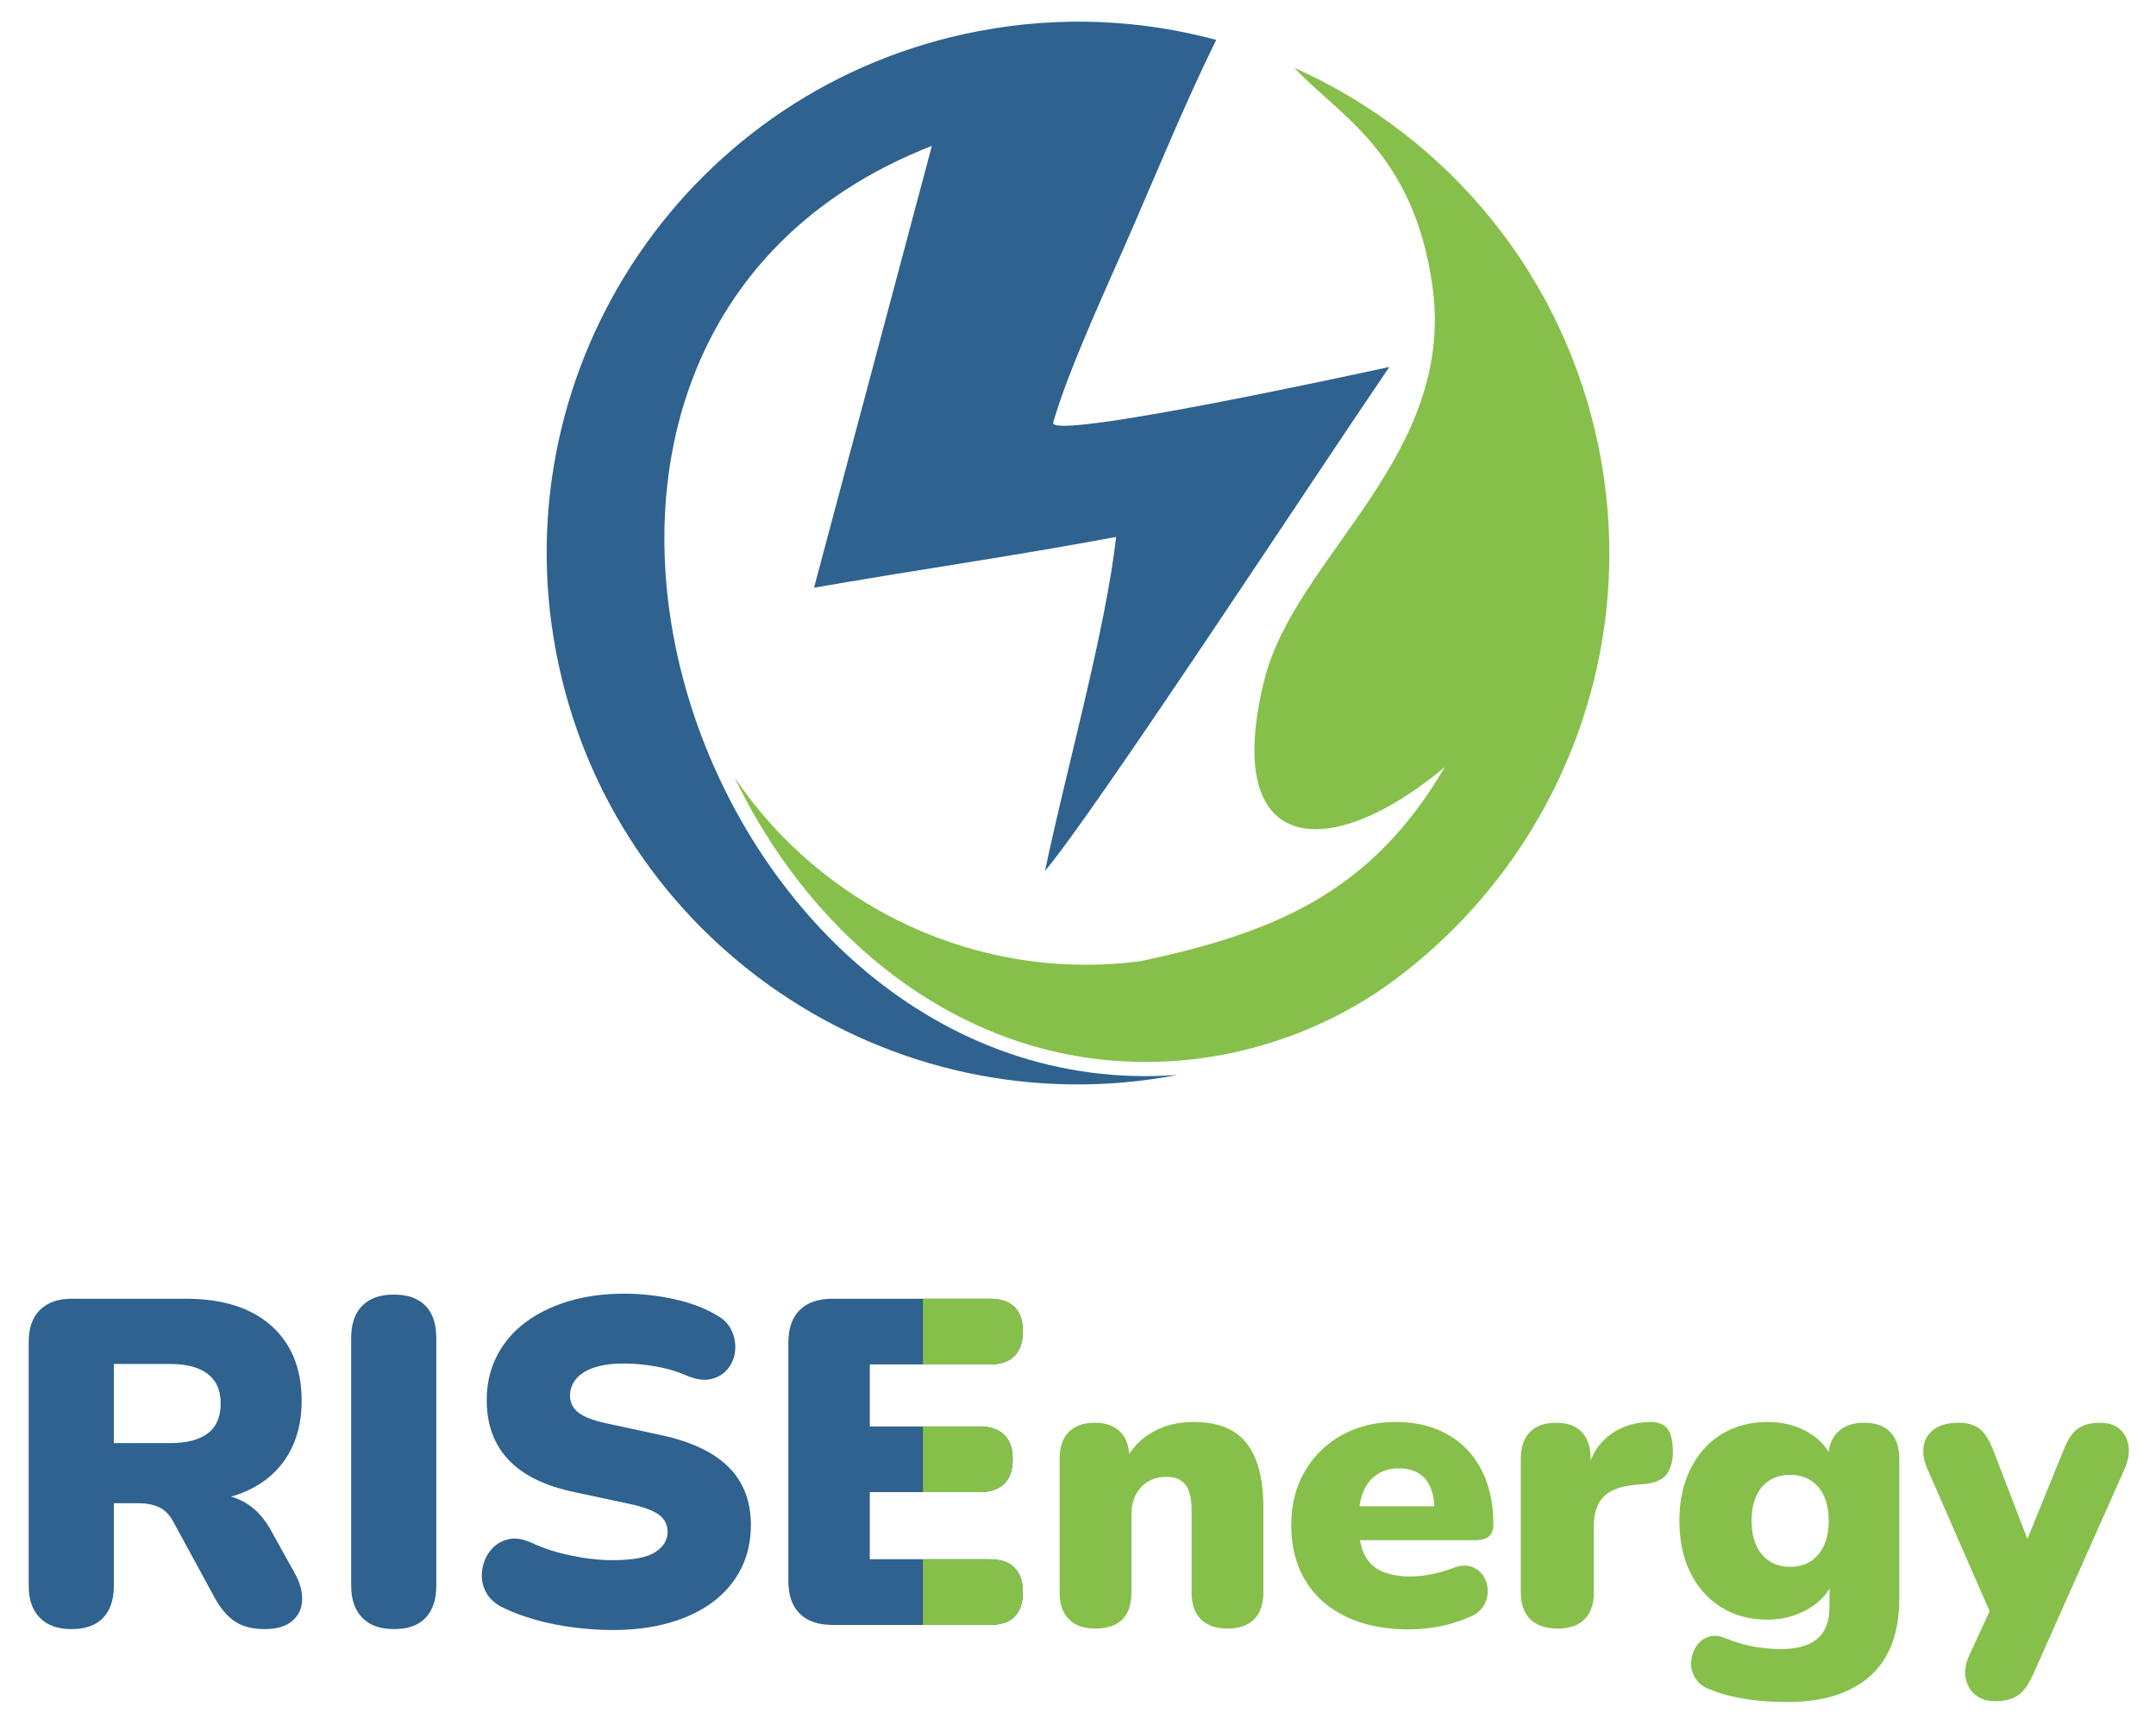
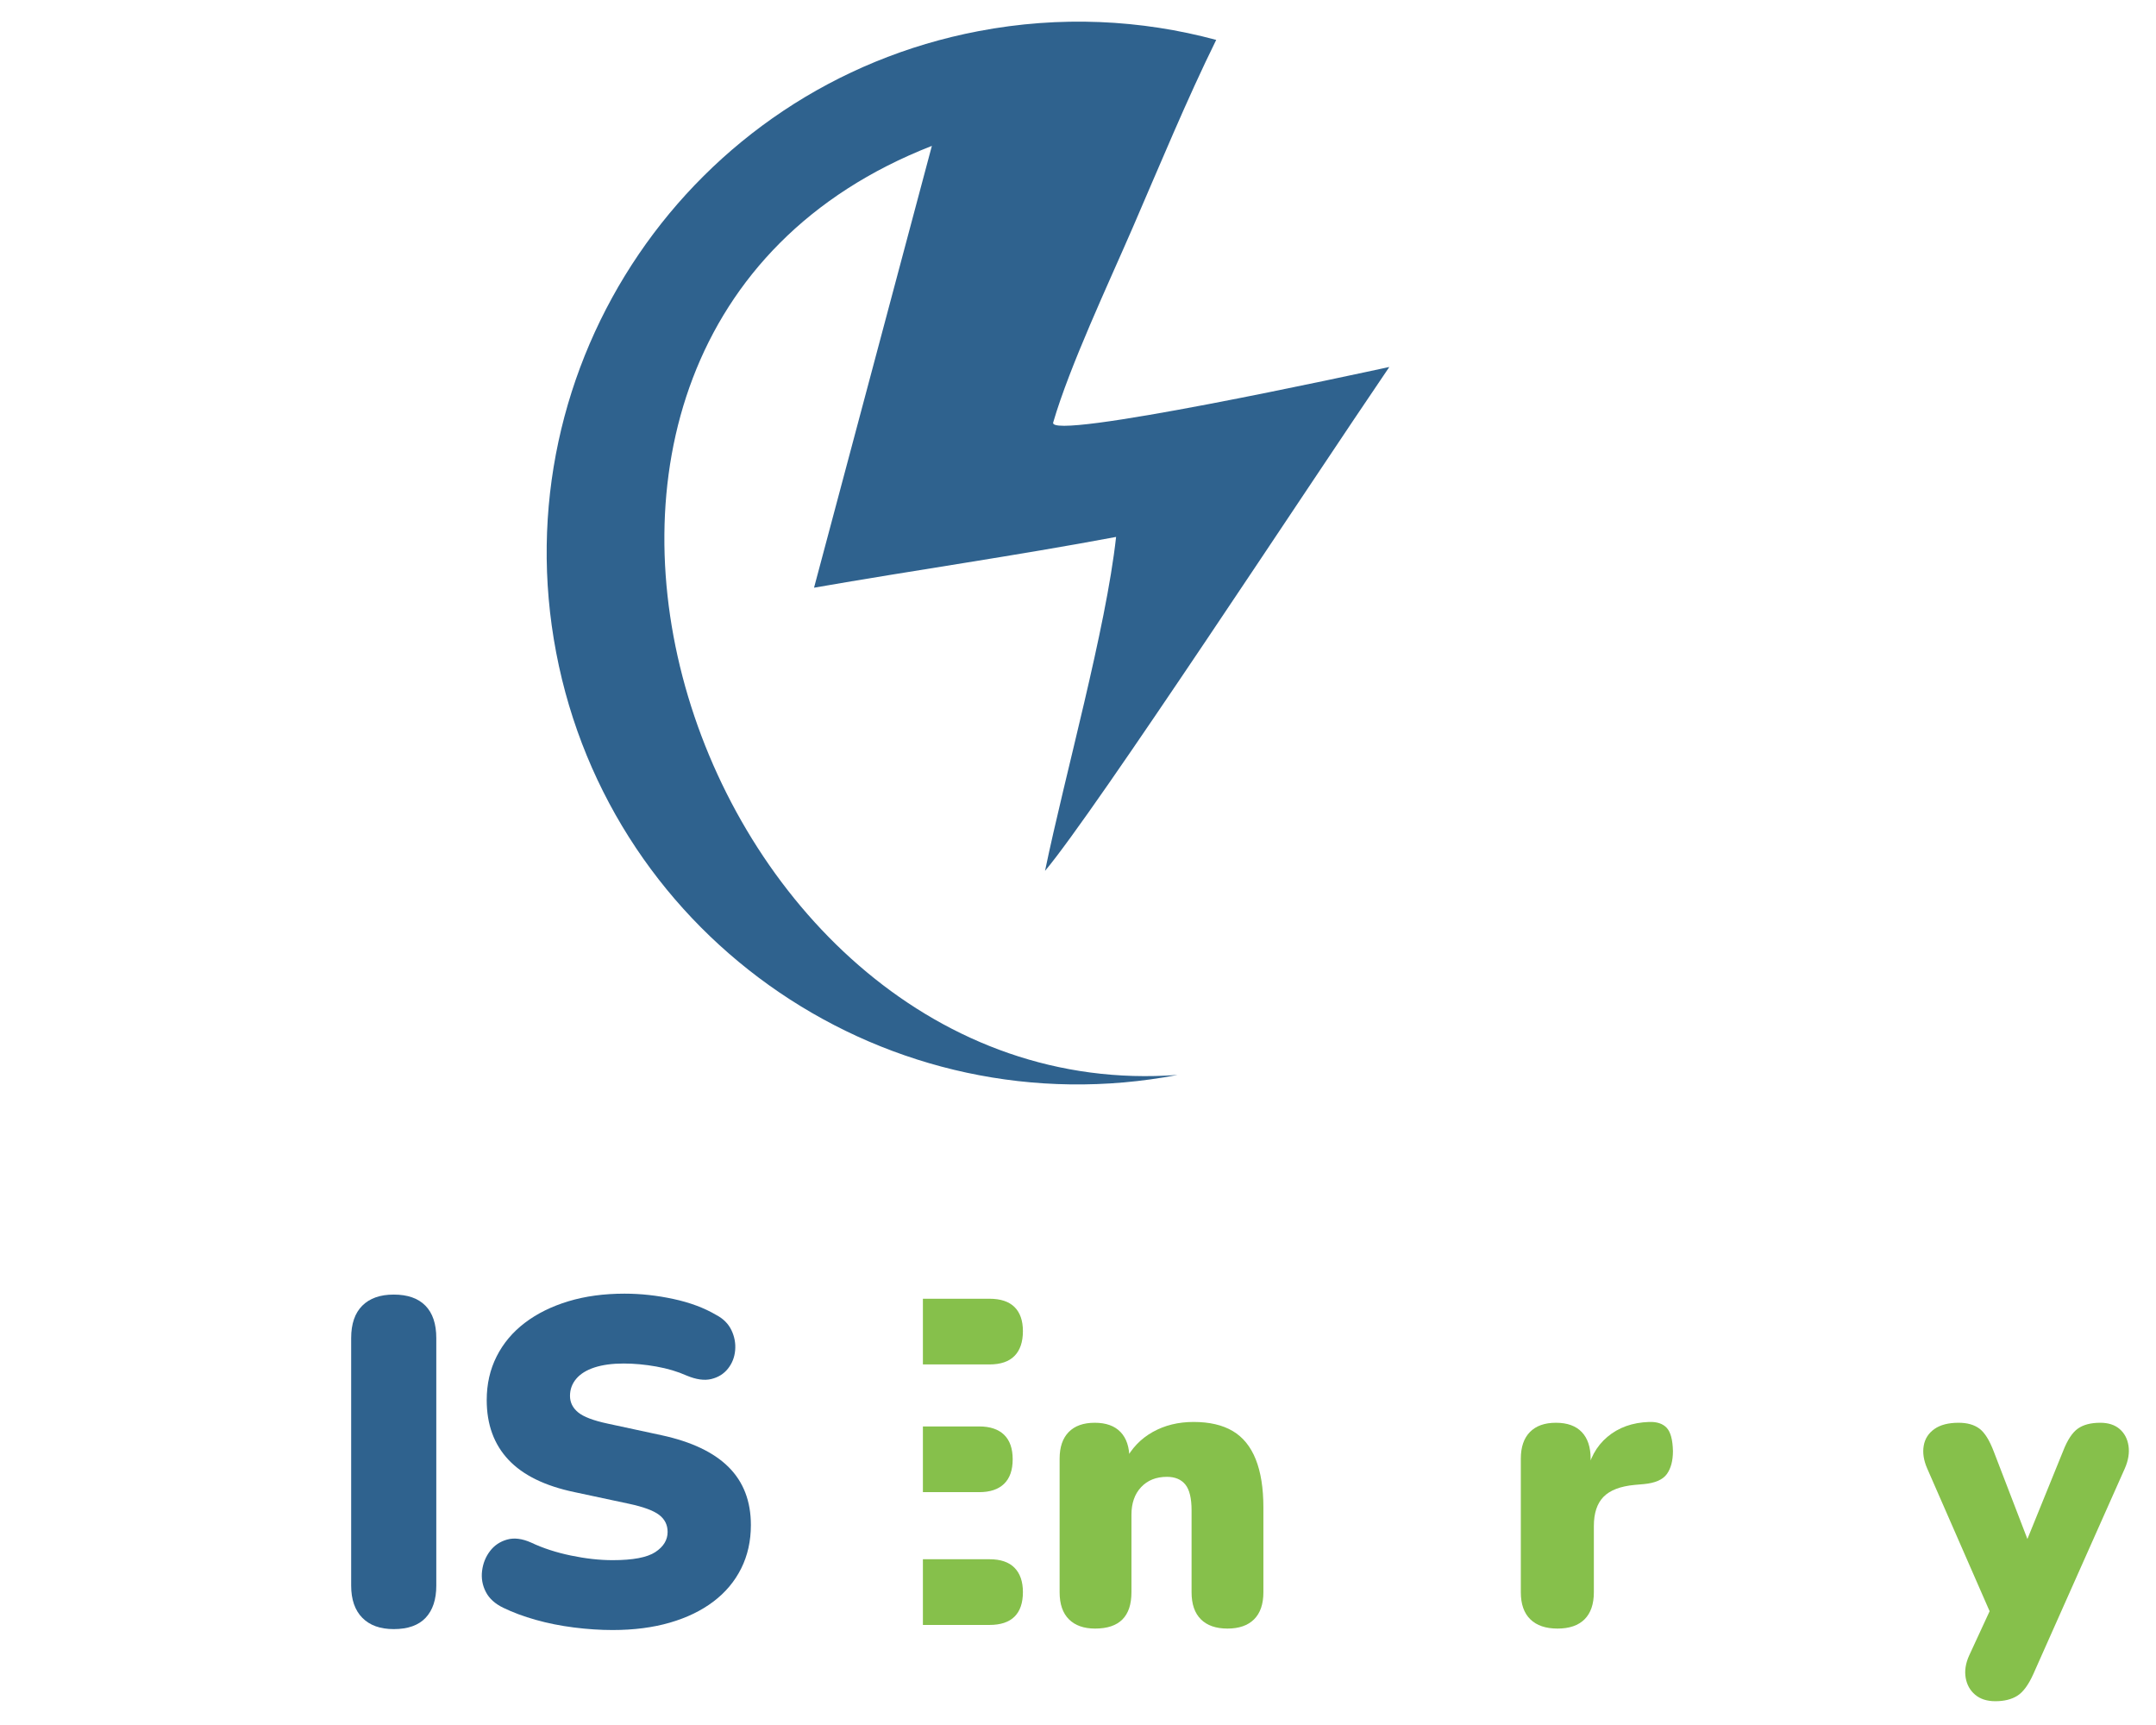
<svg xmlns="http://www.w3.org/2000/svg" xmlns:ns1="http://www.inkscape.org/namespaces/inkscape" xmlns:ns2="http://sodipodi.sourceforge.net/DTD/sodipodi-0.dtd" width="414.952mm" height="331.97mm" viewBox="0 0 414.952 331.97" version="1.1" id="svg1495" ns1:version="1.2.2 (732a01da63, 2022-12-09)" ns2:docname="logo_RISEnergy.svg">
  <ns2:namedview id="namedview1497" pagecolor="#ffffff" bordercolor="#000000" borderopacity="0.25" ns1:showpageshadow="true" ns1:pageopacity="0.0" ns1:pagecheckerboard="false" ns1:deskcolor="#d1d1d1" ns1:document-units="mm" showgrid="false" showborder="true" borderlayer="true" shape-rendering="auto" ns1:zoom="0.38440306" ns1:cx="1270.8015" ns1:cy="694.58344" ns1:window-width="1920" ns1:window-height="1017" ns1:window-x="-8" ns1:window-y="-8" ns1:window-maximized="1" ns1:current-layer="layer1" />
  <defs id="defs1492">
    <clipPath clipPathUnits="userSpaceOnUse" id="clipPath537">
      <path d="M 395.488,477.726 H 975.732 V 1057.97 H 395.488 Z" id="path535" />
    </clipPath>
    <clipPath clipPathUnits="userSpaceOnUse" id="clipPath553">
      <path d="M 0,1171.051 H 1368.359 V 0 H 0 Z" id="path551" />
    </clipPath>
  </defs>
  <g ns1:label="Layer 1" ns1:groupmode="layer" id="layer1" transform="translate(201.976,-73.125)">
    <g id="g1490" transform="translate(-455.904,46.581)">
      <g id="g533" clip-path="url(#clipPath537)" transform="matrix(0.353,0,0,-0.353,219.536,404.173)">
        <g id="g539" transform="translate(855.493,533.901)">
-           <path d="M 0,0 C 87.841,63.923 135.915,174.856 114.21,288.64 95.757,385.367 31.178,461.597 -52.389,498.93 -28.684,473.344 12.512,453.367 22.871,380.294 36.132,286.725 -52.194,232.701 -68.877,164.65 -92.292,69.149 -33.613,64.799 29.621,117.615 -10.699,48.653 -64.016,27.263 -136.238,11.857 -225.083,0.332 -309.996,41.35 -357.627,112.193 c 1.234,-2.579 2.502,-5.141 3.796,-7.678 40.899,-79.763 113.827,-139.77 202.646,-146.878 C -90.139,-47.24 -36.226,-26.361 0,0" style="fill:#86c04b;fill-opacity:1;fill-rule:evenodd;stroke:none" id="path541" />
-         </g>
+           </g>
        <g id="g543" transform="translate(739.462,483.759)">
          <path d="m 0,0 c -261.777,-19.415 -405.199,400.671 -133.957,506.48 l -64.246,-240.864 c 53.836,9.405 109.545,17.338 164.692,27.688 C -39.12,242.6 -61.31,164.012 -72.256,111.248 -45.01,143.575 71.703,321.733 115.453,385.946 101.025,382.864 -72.426,344.97 -67.77,355.84 c 8.988,30.727 30.004,75.345 43.444,106.379 14.316,33.059 29.442,69.702 45.393,102.038 -41.001,11.074 -85.092,13.27 -129.617,4.775 C -265.684,539.062 -368.769,387.376 -338.791,230.241 -308.813,73.107 -157.134,-29.978 0,0" style="fill:#2f628e;fill-opacity:1;fill-rule:evenodd;stroke:none" id="path545" />
        </g>
      </g>
      <g id="g549" clip-path="url(#clipPath553)" transform="matrix(0.353,0,0,-0.353,219.536,404.173)">
        <g id="g555" transform="translate(159.493,283.051)">
-           <path d="m 0,0 h 30.773 c 8.912,0 15.723,1.766 20.432,5.297 4.706,3.531 7.063,8.994 7.063,16.395 0,7.063 -2.357,12.4 -7.063,16.018 -4.709,3.614 -11.52,5.423 -20.432,5.423 H 0 Z m -23.207,-101.402 c -7.401,0 -13.116,2.061 -17.152,6.18 -4.036,4.118 -6.054,9.877 -6.054,17.279 V 55.24 c 0,7.568 2.058,13.369 6.18,17.406 4.119,4.036 9.877,6.053 17.279,6.053 h 62.052 c 20.179,0 35.775,-4.919 46.791,-14.756 11.011,-9.838 16.522,-23.502 16.522,-40.99 0,-11.267 -2.483,-21.061 -7.442,-29.386 -4.962,-8.324 -12.107,-14.716 -21.44,-19.171 -9.333,-4.457 -20.81,-6.683 -34.431,-6.683 l 2.018,4.54 h 12.107 c 7.229,0 13.621,-1.727 19.171,-5.171 5.549,-3.449 10.172,-8.702 13.873,-15.766 l 12.612,-22.701 c 2.688,-4.88 3.949,-9.629 3.784,-14.252 -0.17,-4.627 -1.979,-8.411 -5.423,-11.35 -3.449,-2.941 -8.45,-4.415 -15.009,-4.415 -6.558,0 -11.898,1.348 -16.017,4.036 -4.123,2.688 -7.78,6.893 -10.973,12.612 L 32.287,-42.63 c -2.018,3.697 -4.584,6.263 -7.693,7.693 -3.114,1.427 -6.685,2.145 -10.72,2.145 H 0 v -45.151 c 0,-7.402 -1.935,-13.161 -5.802,-17.279 -3.87,-4.119 -9.672,-6.18 -17.405,-6.18" style="fill:#2f628e;fill-opacity:1;fill-rule:nonzero;stroke:none" id="path557" />
-         </g>
+           </g>
        <g id="g559" transform="translate(312.098,181.648)">
          <path d="m 0,0 c -7.401,0 -13.116,2.062 -17.152,6.181 -4.036,4.118 -6.054,9.963 -6.054,17.53 v 134.95 c 0,7.733 2.018,13.621 6.054,17.657 4.036,4.036 9.751,6.054 17.152,6.054 7.567,0 13.326,-2.018 17.279,-6.054 3.949,-4.036 5.928,-9.924 5.928,-17.657 V 23.711 c 0,-7.567 -1.936,-13.412 -5.802,-17.53 C 13.535,2.062 7.733,0 0,0" style="fill:#2f628e;fill-opacity:1;fill-rule:nonzero;stroke:none" id="path561" />
        </g>
        <g id="g563" transform="translate(431.407,181.144)">
          <path d="m 0,0 c -6.728,0 -13.747,0.465 -21.062,1.387 -7.315,0.926 -14.252,2.309 -20.81,4.162 -6.559,1.848 -12.447,4.036 -17.657,6.558 -4.54,2.184 -7.737,5.084 -9.585,8.703 -1.853,3.614 -2.523,7.441 -2.018,11.477 0.504,4.035 1.931,7.607 4.288,10.72 2.353,3.11 5.463,5.211 9.333,6.306 3.866,1.092 8.237,0.544 13.116,-1.639 6.389,-3.028 13.622,-5.384 21.693,-7.064 8.072,-1.682 15.64,-2.521 22.702,-2.521 11.099,0 18.875,1.47 23.333,4.414 4.453,2.939 6.684,6.598 6.684,10.973 0,3.866 -1.557,6.975 -4.666,9.333 -3.114,2.352 -8.62,4.37 -16.522,6.053 l -29.513,6.306 c -16.143,3.362 -28.168,9.246 -36.07,17.657 -7.907,8.406 -11.856,19.253 -11.856,32.539 0,8.742 1.805,16.688 5.423,23.837 3.615,7.146 8.742,13.243 15.387,18.288 6.641,5.045 14.544,8.954 23.711,11.729 9.164,2.775 19.38,4.162 30.648,4.162 8.741,0 17.613,-0.97 26.611,-2.901 8.994,-1.935 16.774,-4.835 23.332,-8.702 3.867,-2.018 6.642,-4.793 8.325,-8.324 1.678,-3.531 2.353,-7.189 2.017,-10.973 -0.339,-3.784 -1.639,-7.106 -3.909,-9.963 -2.27,-2.862 -5.297,-4.753 -9.081,-5.675 -3.784,-0.927 -8.285,-0.296 -13.495,1.891 -4.88,2.184 -10.385,3.824 -16.522,4.919 -6.14,1.091 -12.068,1.64 -17.783,1.64 -6.223,0 -11.52,-0.718 -15.891,-2.145 -4.375,-1.43 -7.694,-3.492 -9.964,-6.179 -2.27,-2.693 -3.405,-5.802 -3.405,-9.333 0,-3.531 1.47,-6.52 4.414,-8.955 2.94,-2.44 8.363,-4.501 16.27,-6.18 l 29.26,-6.306 C 43.047,102.662 55.241,96.861 63.313,88.789 71.385,80.718 75.421,70.206 75.421,57.259 75.421,48.513 73.655,40.61 70.124,33.548 66.592,26.485 61.547,20.471 54.989,15.513 48.431,10.551 40.524,6.724 31.278,4.035 22.028,1.348 11.604,0 0,0" style="fill:#2f628e;fill-opacity:1;fill-rule:nonzero;stroke:none" id="path565" />
        </g>
        <g id="g567" transform="translate(551.472,183.919)">
-           <path d="m 0,0 c -7.906,0 -13.917,2.058 -18.036,6.18 -4.122,4.119 -6.179,10.047 -6.179,17.783 v 129.905 c 0,7.733 2.057,13.66 6.179,17.783 4.119,4.119 10.13,6.18 18.036,6.18 h 85.51 c 6.054,0 10.594,-1.514 13.621,-4.54 3.027,-3.027 4.541,-7.402 4.541,-13.117 0,-5.888 -1.514,-10.385 -4.541,-13.495 -3.027,-3.114 -7.567,-4.666 -13.621,-4.666 H 20.179 v -33.801 h 59.782 c 5.884,0 10.381,-1.514 13.495,-4.54 3.109,-3.027 4.667,-7.484 4.667,-13.369 0,-5.888 -1.558,-10.342 -4.667,-13.369 -3.114,-3.027 -7.611,-4.54 -13.495,-4.54 H 20.179 V 35.818 H 85.51 c 6.054,0 10.594,-1.556 13.621,-4.666 3.027,-3.114 4.541,-7.528 4.541,-13.243 0,-5.888 -1.514,-10.342 -4.541,-13.369 C 96.104,1.514 91.564,0 85.51,0 Z" style="fill:#2f628e;fill-opacity:1;fill-rule:nonzero;stroke:none" id="path569" />
-         </g>
+           </g>
        <g id="g571" transform="translate(694.519,181.939)">
          <path d="m 0,0 c -6.159,0 -10.928,1.688 -14.3,5.061 -3.375,3.372 -5.06,8.284 -5.06,14.74 V 92.62 c 0,6.305 1.65,11.145 4.95,14.521 3.3,3.372 8.03,5.059 14.19,5.059 6.16,0 10.853,-1.687 14.08,-5.059 3.225,-3.376 4.84,-8.216 4.84,-14.521 V 82.28 l -2.42,9.021 c 3.52,6.891 8.542,12.172 15.071,15.84 6.524,3.664 13.969,5.5 22.33,5.5 8.651,0 15.763,-1.651 21.34,-4.951 5.572,-3.299 9.751,-8.435 12.54,-15.4 C 90.345,85.322 91.74,76.561 91.74,66 V 19.801 C 91.74,13.345 90.053,8.433 86.681,5.061 83.305,1.688 78.465,0 72.16,0 65.853,0 61.013,1.688 57.641,5.061 54.265,8.433 52.58,13.345 52.58,19.801 v 44.66 c 0,6.6 -1.138,11.292 -3.41,14.079 -2.275,2.785 -5.609,4.181 -10.01,4.181 -5.868,0 -10.559,-1.87 -14.08,-5.611 C 21.561,73.37 19.8,68.345 19.8,62.04 V 19.801 C 19.8,6.601 13.2,0 0,0" style="fill:#86c04b;fill-opacity:1;fill-rule:nonzero;stroke:none" id="path573" />
        </g>
        <g id="g575" transform="translate(865.457,181.499)">
-           <path d="m 0,0 c -13.2,0 -24.606,2.31 -34.21,6.93 -9.608,4.62 -16.978,11.182 -22.11,19.69 -5.136,8.504 -7.701,18.552 -7.701,30.14 0,11.144 2.455,20.934 7.371,29.37 4.912,8.433 11.66,15.032 20.24,19.8 8.58,4.764 18.37,7.15 29.37,7.15 8.064,0 15.399,-1.286 22,-3.851 6.6,-2.567 12.244,-6.307 16.939,-11.219 4.693,-4.915 8.25,-10.818 10.67,-17.71 2.42,-6.896 3.63,-14.596 3.63,-23.1 0,-2.935 -0.807,-5.097 -2.42,-6.49 C 42.164,49.314 39.6,48.62 36.08,48.62 H -31.24 V 67.1 H 17.6 l -3.52,-2.86 c 0,5.424 -0.736,9.824 -2.2,13.199 -1.468,3.374 -3.63,5.941 -6.49,7.701 -2.861,1.76 -6.418,2.64 -10.67,2.64 -4.548,0 -8.47,-1.066 -11.771,-3.19 -3.3,-2.128 -5.83,-5.245 -7.59,-9.35 C -26.4,71.132 -27.28,66 -27.28,59.84 v -1.98 c 0,-10.416 2.309,-17.858 6.929,-22.33 4.621,-4.475 11.771,-6.71 21.451,-6.71 3.224,0 6.929,0.402 11.11,1.21 4.18,0.804 8.174,1.942 11.989,3.409 3.813,1.465 7.113,1.723 9.901,0.771 2.784,-0.956 4.95,-2.567 6.49,-4.84 1.54,-2.275 2.382,-4.84 2.529,-7.7 C 43.264,18.81 42.604,16.022 41.14,13.31 39.672,10.595 37.252,8.504 33.88,7.04 28.744,4.692 23.282,2.932 17.489,1.76 11.694,0.588 5.864,0 0,0" style="fill:#86c04b;fill-opacity:1;fill-rule:nonzero;stroke:none" id="path577" />
-         </g>
+           </g>
        <g id="g579" transform="translate(946.635,181.939)">
          <path d="m 0,0 c -6.456,0 -11.405,1.688 -14.85,5.061 -3.448,3.372 -5.17,8.284 -5.17,14.74 V 92.62 c 0,6.305 1.65,11.145 4.95,14.521 3.3,3.372 8.03,5.059 14.19,5.059 6.16,0 10.853,-1.687 14.08,-5.059 3.225,-3.376 4.84,-8.216 4.84,-14.521 v -9.019 h -2.2 c 1.465,8.799 5.242,15.764 11.33,20.899 6.085,5.133 13.675,7.845 22.77,8.141 4.252,0.144 7.442,-0.918 9.57,-3.191 2.125,-2.275 3.262,-6.489 3.41,-12.649 0,-5.28 -1.1,-9.46 -3.3,-12.54 -2.2,-3.08 -6.38,-4.916 -12.54,-5.5 L 42.021,78.32 C 34.244,77.585 28.6,75.423 25.08,71.83 21.56,68.234 19.8,62.921 19.8,55.881 V 19.801 C 19.8,13.345 18.112,8.433 14.74,5.061 11.364,1.688 6.452,0 0,0" style="fill:#86c04b;fill-opacity:1;fill-rule:nonzero;stroke:none" id="path581" />
        </g>
        <g id="g583" transform="translate(1073.355,215.599)">
-           <path d="m 0,0 c 4.399,0 8.14,0.99 11.22,2.971 3.08,1.979 5.5,4.84 7.259,8.58 1.761,3.739 2.641,8.25 2.641,13.529 0,7.92 -1.908,14.08 -5.721,18.481 C 11.584,47.96 6.452,50.16 0,50.16 c -4.108,0 -7.775,-0.99 -11,-2.97 -3.228,-1.98 -5.686,-4.839 -7.37,-8.58 -1.688,-3.74 -2.53,-8.25 -2.53,-13.53 0,-7.92 1.904,-14.08 5.72,-18.479 C -11.368,2.2 -6.308,0 0,0 m -1.54,-73.699 c -8.068,0 -15.62,0.55 -22.66,1.649 -7.04,1.101 -13.128,2.678 -18.26,4.731 -4.256,1.467 -7.26,3.595 -9.02,6.38 -1.76,2.787 -2.568,5.719 -2.42,8.799 0.144,3.08 0.99,5.869 2.53,8.361 1.54,2.495 3.63,4.29 6.269,5.389 2.641,1.1 5.573,1.066 8.801,-0.11 6.452,-2.64 12.32,-4.362 17.6,-5.17 5.28,-0.804 9.752,-1.21 13.42,-1.21 8.944,0 15.654,1.87 20.13,5.61 4.472,3.741 6.71,9.571 6.71,17.491 V -7.92 h 1.76 c -2.2,-6.16 -6.675,-11.185 -13.421,-15.069 -6.747,-3.889 -14.079,-5.83 -22,-5.83 -9.679,0 -18.115,2.234 -25.299,6.71 -7.188,4.471 -12.798,10.742 -16.83,18.809 -4.036,8.065 -6.05,17.525 -6.05,28.38 0,8.213 1.172,15.62 3.52,22.221 2.344,6.599 5.61,12.244 9.79,16.939 4.18,4.693 9.24,8.323 15.18,10.89 5.939,2.564 12.502,3.85 19.689,3.85 8.213,0 15.583,-1.908 22.111,-5.719 6.524,-3.817 10.889,-8.801 13.09,-14.96 L 20.899,49.28 v 9.68 c 0,6.305 1.723,11.144 5.171,14.52 3.445,3.373 8.25,5.06 14.409,5.06 6.161,0 10.891,-1.687 14.191,-5.06 3.3,-3.376 4.95,-8.215 4.95,-14.52 v -76.12 c 0,-18.772 -5.28,-32.89 -15.84,-42.35 -10.56,-9.46 -25.668,-14.189 -45.32,-14.189" style="fill:#86c04b;fill-opacity:1;fill-rule:nonzero;stroke:none" id="path585" />
-         </g>
+           </g>
        <g id="g587" transform="translate(1185.333,142.339)">
          <path d="m 0,0 c -4.548,0 -8.216,1.176 -11,3.521 -2.788,2.347 -4.511,5.427 -5.17,9.239 -0.66,3.816 -0.038,7.847 1.869,12.1 l 14.74,31.9 V 40.92 l -37.62,86.02 c -1.907,4.4 -2.529,8.504 -1.87,12.32 0.66,3.812 2.603,6.854 5.83,9.13 3.225,2.272 7.625,3.41 13.2,3.41 4.693,0 8.47,-1.066 11.331,-3.19 2.86,-2.128 5.461,-6.27 7.809,-12.43 l 22,-57.2 H 13.64 l 23.32,57.42 c 2.344,6.012 5.021,10.082 8.029,12.21 3.005,2.124 7.075,3.19 12.21,3.19 4.401,0 7.92,-1.138 10.561,-3.41 2.639,-2.276 4.252,-5.318 4.84,-9.13 0.584,-3.816 -0.076,-7.92 -1.981,-12.32 L 20.68,14.74 C 18.04,8.876 15.142,4.95 11.989,2.97 8.834,0.99 4.84,0 0,0" style="fill:#86c04b;fill-opacity:1;fill-rule:nonzero;stroke:none" id="path589" />
        </g>
        <g id="g591" transform="translate(600.616,361.75)">
          <path d="m 0,0 h 36.273 c 6.085,0 10.648,-1.514 13.691,-4.54 3.042,-3.027 4.563,-7.402 4.563,-13.117 0,-5.888 -1.521,-10.385 -4.563,-13.495 -3.043,-3.114 -7.606,-4.666 -13.691,-4.666 H 0 Z m 0,-69.619 h 30.695 c 5.915,0 10.435,-1.514 13.564,-4.54 3.126,-3.028 4.691,-7.485 4.691,-13.369 0,-5.888 -1.565,-10.342 -4.691,-13.369 -3.129,-3.027 -7.649,-4.541 -13.564,-4.541 H 0 Z m 0,-72.394 h 36.273 c 6.085,0 10.648,-1.556 13.691,-4.666 3.042,-3.114 4.563,-7.528 4.563,-13.243 0,-5.889 -1.521,-10.342 -4.563,-13.369 -3.043,-3.026 -7.606,-4.54 -13.691,-4.54 H 0 Z" style="fill:#86c04b;fill-opacity:1;fill-rule:nonzero;stroke:none" id="path593" />
        </g>
      </g>
    </g>
  </g>
</svg>